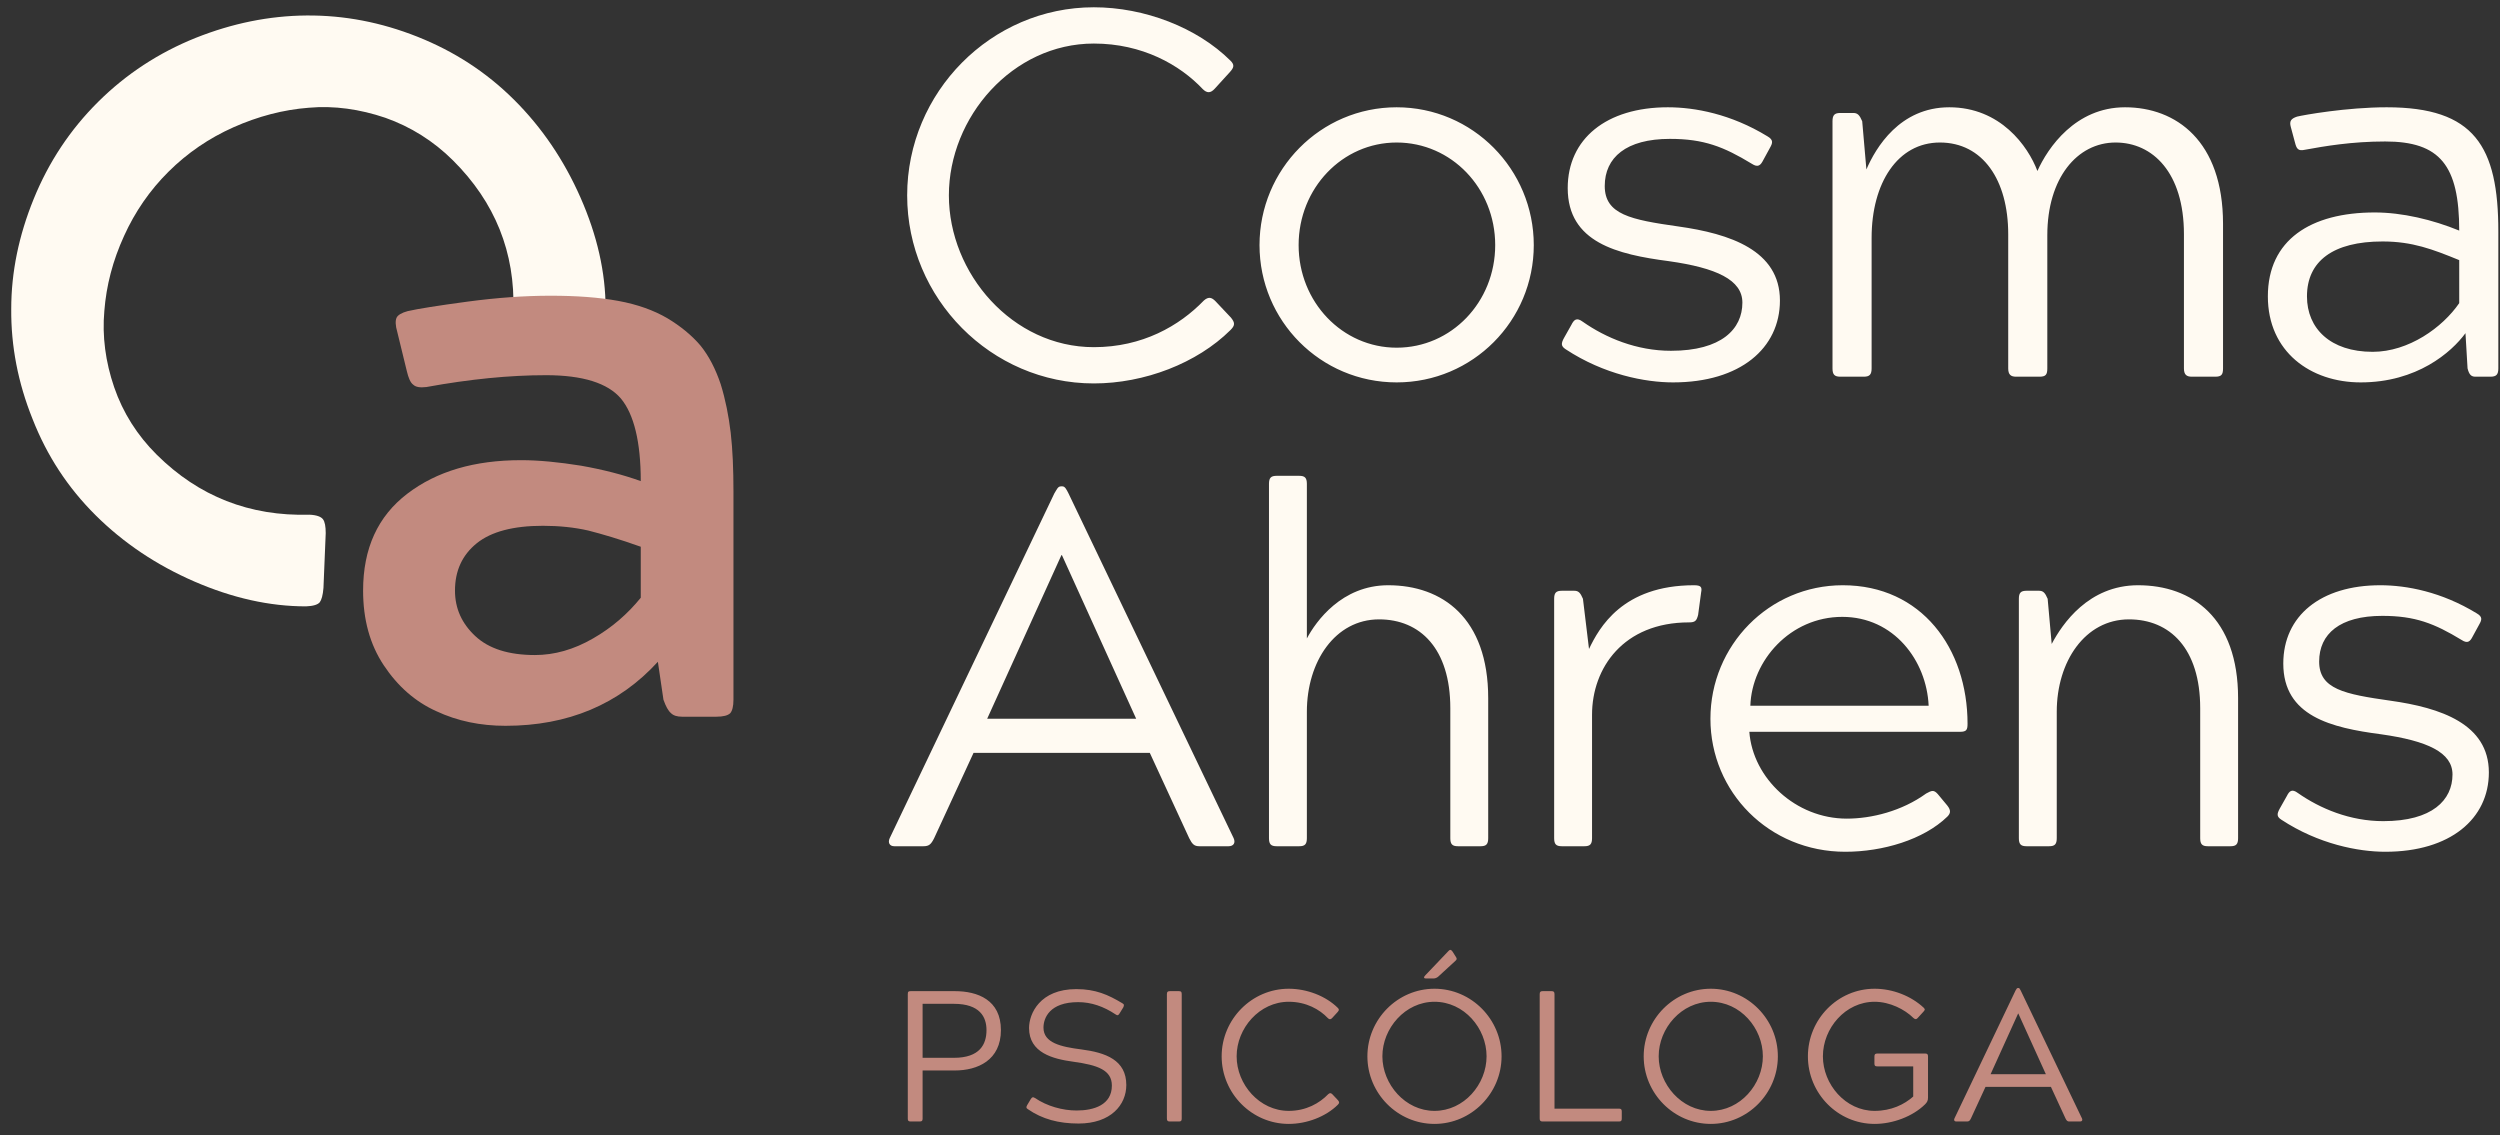
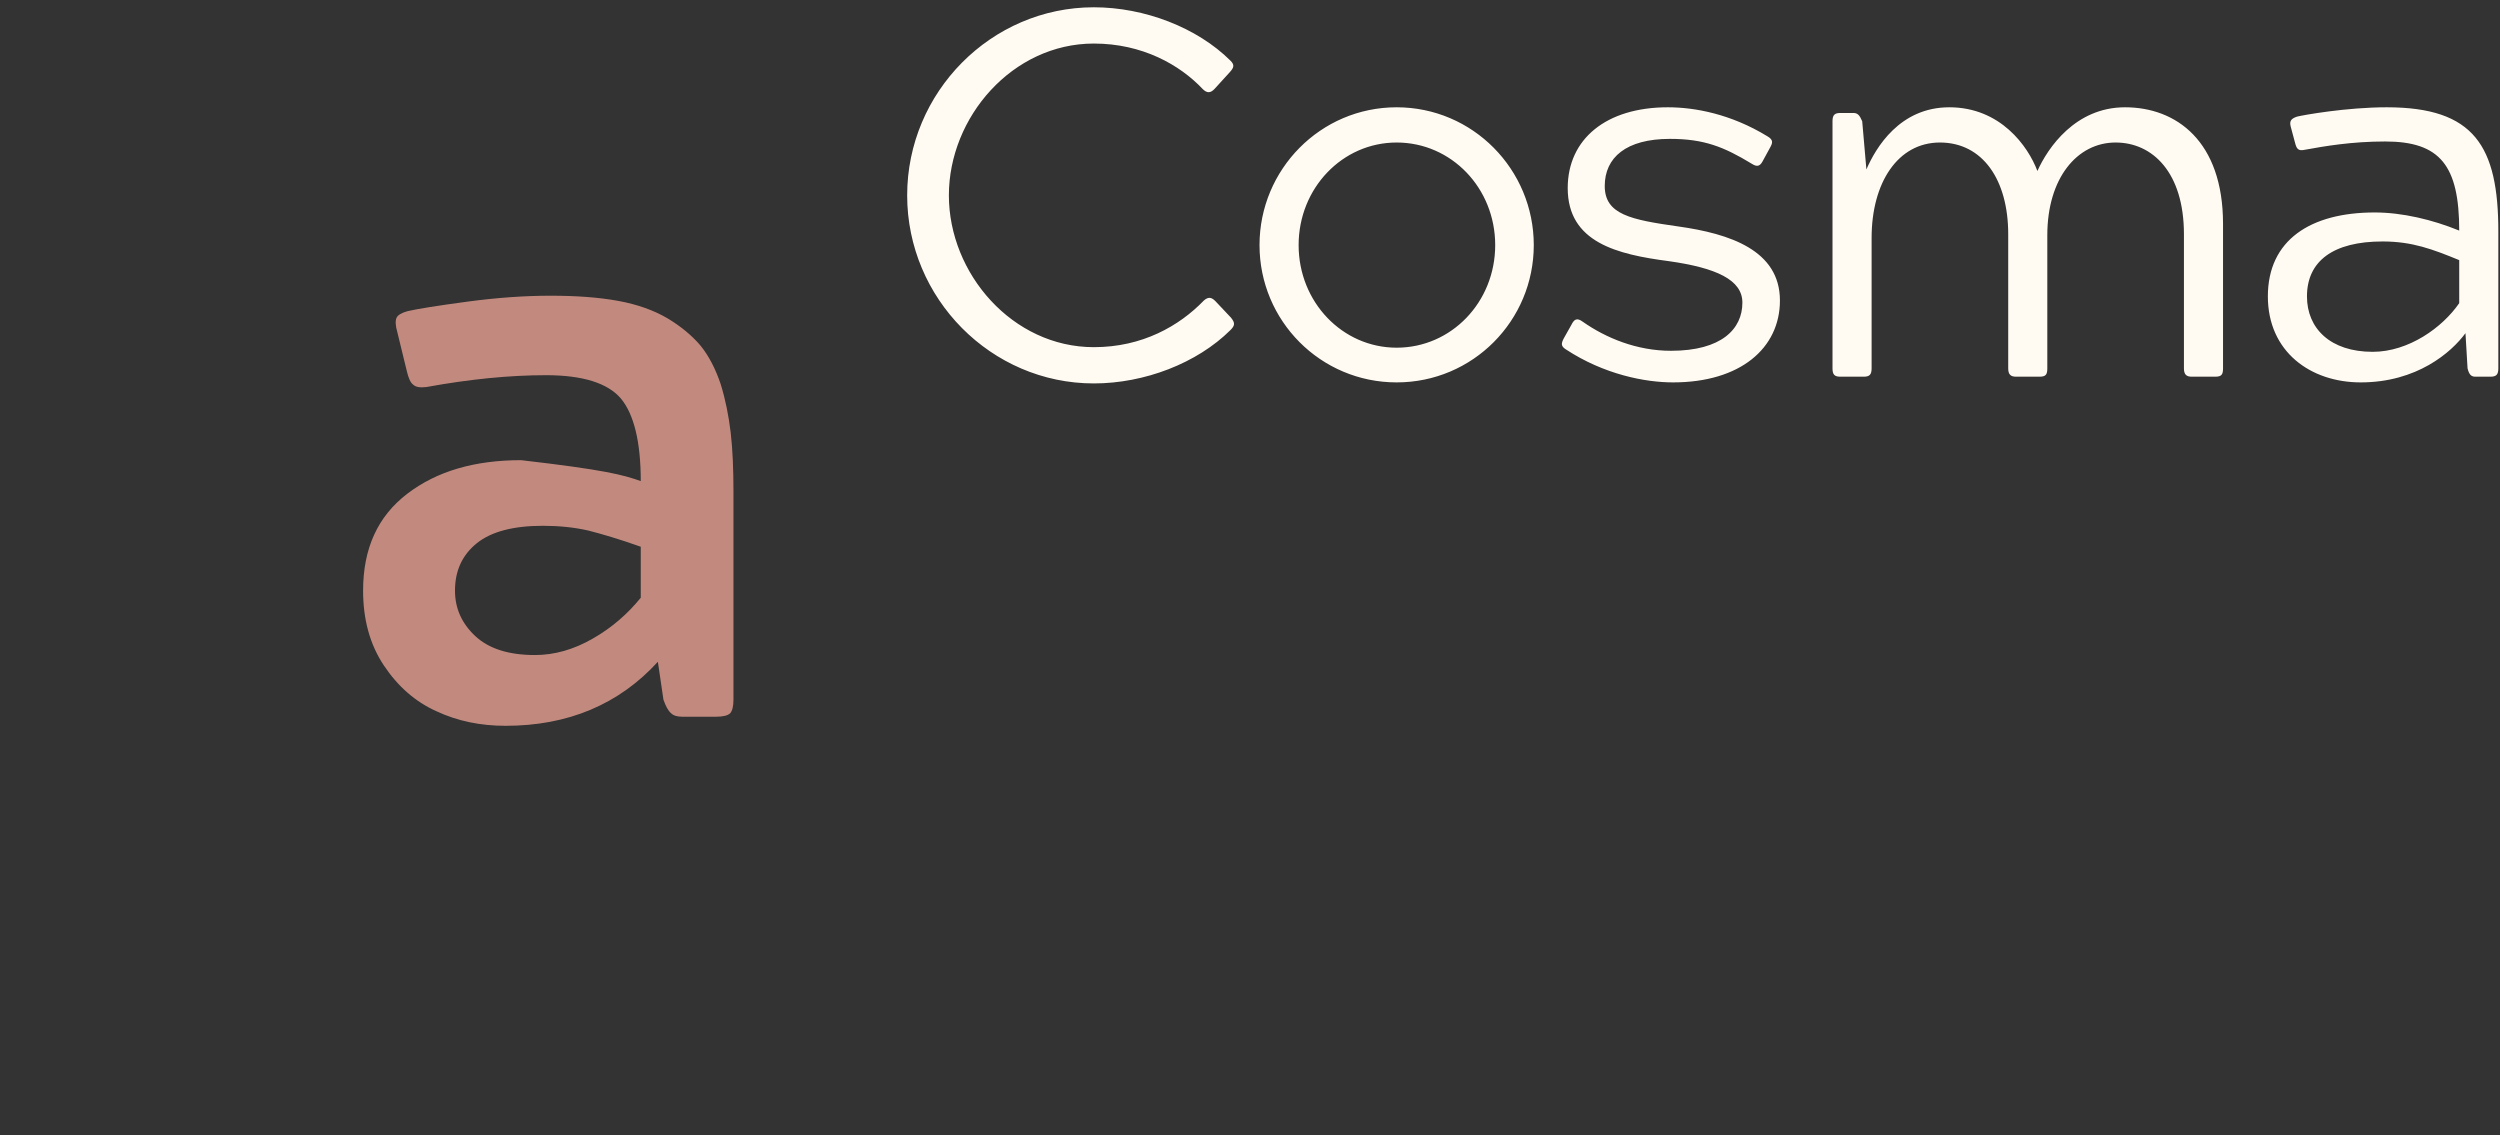
<svg xmlns="http://www.w3.org/2000/svg" width="174" height="79" viewBox="0 0 174 79" fill="none">
  <rect x="0" y="0" width="174" height="79" fill="#333333" stroke="none" />
-   <path d="M73.91 38.637H73.875L68.707 50.025H79.078L73.91 38.637ZM74.367 34.34L85.863 58.34C86.004 58.654 85.863 58.898 85.512 58.898H83.473C83.121 58.898 82.98 58.759 82.769 58.34L80.027 52.401H67.758L65.016 58.34C64.805 58.759 64.664 58.898 64.277 58.898H62.238C61.922 58.898 61.781 58.654 61.922 58.34L73.383 34.34C73.558 34.06 73.629 33.851 73.84 33.851H73.945C74.121 33.851 74.226 34.06 74.367 34.34ZM90.958 33.676V44.436C91.591 43.248 93.384 40.733 96.618 40.733C100.38 40.733 103.579 43.004 103.579 48.593V58.34C103.579 58.759 103.439 58.898 103.052 58.898H101.47C101.083 58.898 100.942 58.759 100.942 58.34V49.292C100.942 45.135 98.833 43.108 95.985 43.108C92.927 43.108 90.958 46.043 90.958 49.536V58.34C90.958 58.759 90.817 58.898 90.431 58.898H88.849C88.462 58.898 88.321 58.759 88.321 58.34V49.676V33.676C88.321 33.257 88.462 33.117 88.849 33.117H90.431C90.817 33.117 90.958 33.257 90.958 33.676ZM117.556 43.318C112.986 43.318 110.806 46.497 110.806 49.746V58.34C110.806 58.759 110.666 58.898 110.279 58.898H108.697C108.31 58.898 108.169 58.759 108.169 58.34V41.676C108.169 41.257 108.31 41.117 108.697 41.117H109.576C109.857 41.117 109.998 41.257 110.173 41.676L110.595 45.169C111.298 43.702 112.916 40.733 117.908 40.733C118.4 40.733 118.47 40.873 118.4 41.222L118.189 42.794C118.084 43.213 117.978 43.318 117.556 43.318ZM134.867 55.265L135.535 56.069C135.781 56.383 135.781 56.593 135.535 56.837C133.882 58.444 131.035 59.283 128.433 59.283C123.124 59.283 119.046 55.126 119.046 50.025C119.046 44.925 123.124 40.733 128.257 40.733C133.742 40.733 136.941 45.135 136.941 50.375C136.941 50.794 136.871 50.934 136.414 50.934H121.753C121.999 54.182 124.988 56.977 128.539 56.977C130.261 56.977 132.371 56.453 134.058 55.23C134.445 55.021 134.585 54.951 134.867 55.265ZM121.824 49.117H134.234C134.093 45.973 131.808 42.934 128.222 42.934C124.601 42.934 121.929 45.973 121.824 49.117ZM142.517 41.676L142.798 44.82C143.537 43.423 145.365 40.733 148.81 40.733C152.572 40.733 155.771 43.004 155.771 48.593V58.34C155.771 58.759 155.631 58.898 155.244 58.898H153.662C153.275 58.898 153.134 58.759 153.134 58.34V49.292C153.134 45.135 151.025 43.108 148.177 43.108C145.119 43.108 143.15 46.043 143.15 49.536V58.34C143.15 58.759 143.009 58.898 142.623 58.898H141.041C140.654 58.898 140.513 58.759 140.513 58.34V49.676V41.676C140.513 41.257 140.654 41.117 141.041 41.117H141.92C142.201 41.117 142.341 41.257 142.517 41.676ZM165.878 57.152C169.288 57.152 170.694 55.685 170.694 53.903C170.694 52.366 168.936 51.562 165.737 51.108C162.256 50.654 158.917 49.851 158.917 46.182C158.917 42.864 161.518 40.733 165.667 40.733C167.495 40.733 169.921 41.187 172.381 42.689C172.803 42.934 172.733 43.143 172.557 43.458L172.1 44.296C171.924 44.645 171.749 44.82 171.327 44.541C169.428 43.388 168.092 42.864 165.807 42.864C162.854 42.864 161.413 44.121 161.413 46.043C161.413 47.964 163.17 48.313 166.37 48.768C169.85 49.257 173.225 50.375 173.225 53.763C173.225 56.977 170.553 59.283 166.018 59.283C164.155 59.283 161.378 58.759 158.776 57.047C158.46 56.837 158.46 56.663 158.67 56.278L159.163 55.405C159.338 55.056 159.514 54.881 159.936 55.196C161.483 56.278 163.557 57.152 165.878 57.152Z" fill="#FFFAF2" />
-   <path d="M64.213 73.624H66.391C68.203 73.624 68.66 72.678 68.66 71.693C68.66 70.786 68.203 69.866 66.391 69.866H64.213V73.624ZM66.456 74.505H64.213V77.849C64.213 78.004 64.173 78.056 64.004 78.056H63.391C63.221 78.056 63.182 78.004 63.182 77.849V69.192C63.182 69.01 63.234 68.984 63.391 68.984H66.456C68.047 68.984 69.664 69.594 69.664 71.693C69.664 73.792 68.047 74.505 66.456 74.505ZM75.039 69.749C73.057 69.749 72.626 70.85 72.626 71.524C72.626 72.587 73.839 72.859 75.274 73.041C76.956 73.261 78.391 73.779 78.391 75.516C78.391 76.903 77.308 78.198 75.065 78.198C73.683 78.198 72.535 77.888 71.544 77.201C71.413 77.123 71.413 77.058 71.492 76.915L71.739 76.501C71.831 76.358 71.883 76.332 72.039 76.423C72.874 76.993 73.957 77.291 74.935 77.291C76.135 77.291 77.386 76.903 77.386 75.555C77.386 74.479 76.408 74.129 74.7 73.896C73.278 73.702 71.622 73.274 71.622 71.55C71.622 70.552 72.378 68.842 74.909 68.842C76.252 68.842 77.126 69.231 78.117 69.827C78.26 69.904 78.234 69.982 78.182 70.112L77.934 70.514C77.856 70.656 77.778 70.708 77.647 70.604C76.813 70.047 75.952 69.749 75.039 69.749ZM81.216 77.849V69.192C81.216 69.036 81.269 68.984 81.425 68.984H82.051C82.207 68.984 82.247 69.036 82.247 69.192V77.849C82.247 78.004 82.207 78.056 82.051 78.056H81.425C81.269 78.056 81.216 78.004 81.216 77.849ZM89.696 77.317C90.909 77.317 91.835 76.786 92.448 76.151C92.565 76.047 92.643 76.073 92.735 76.164L93.126 76.579C93.23 76.708 93.23 76.773 93.113 76.89C92.278 77.719 90.961 78.224 89.696 78.224C87.127 78.224 85.027 76.099 85.027 73.52C85.027 70.941 87.127 68.816 89.696 68.816C90.961 68.816 92.278 69.321 93.113 70.151C93.217 70.254 93.204 70.319 93.1 70.436L92.722 70.85C92.617 70.967 92.526 70.967 92.422 70.864C91.848 70.254 90.909 69.723 89.696 69.723C87.661 69.723 86.07 71.563 86.07 73.52C86.07 75.477 87.661 77.317 89.696 77.317ZM95.171 73.52C95.171 70.941 97.27 68.816 99.84 68.816C102.409 68.816 104.509 70.941 104.509 73.52C104.509 76.099 102.409 78.224 99.84 78.224C97.27 78.224 95.171 76.099 95.171 73.52ZM96.214 73.52C96.214 75.464 97.805 77.317 99.84 77.317C101.9 77.317 103.465 75.464 103.465 73.52C103.465 71.563 101.9 69.723 99.84 69.723C97.805 69.723 96.214 71.563 96.214 73.52ZM101.3 66.872L100.1 67.974C100.009 68.051 99.892 68.103 99.761 68.103H99.24C99.109 68.103 99.057 68.025 99.201 67.883L100.831 66.172C100.922 66.069 101.013 66.107 101.092 66.224L101.339 66.613C101.405 66.716 101.405 66.781 101.3 66.872ZM108.193 77.162H112.68C112.836 77.162 112.875 77.214 112.875 77.369V77.849C112.875 78.004 112.836 78.056 112.68 78.056H107.372C107.215 78.056 107.163 78.004 107.163 77.849V69.192C107.163 69.036 107.215 68.984 107.372 68.984H107.985C108.141 68.984 108.193 69.036 108.193 69.192V77.162ZM114.401 73.52C114.401 70.941 116.5 68.816 119.07 68.816C121.639 68.816 123.739 70.941 123.739 73.52C123.739 76.099 121.639 78.224 119.07 78.224C116.5 78.224 114.401 76.099 114.401 73.52ZM115.444 73.52C115.444 75.464 117.035 77.317 119.07 77.317C121.13 77.317 122.695 75.464 122.695 73.52C122.695 71.563 121.13 69.723 119.07 69.723C117.035 69.723 115.444 71.563 115.444 73.52ZM130.473 69.723C128.439 69.723 126.874 71.563 126.874 73.52C126.874 75.464 128.439 77.317 130.473 77.317C131.621 77.317 132.534 76.877 133.16 76.319V74.22H130.669C130.512 74.22 130.46 74.181 130.46 74.026V73.533C130.46 73.378 130.512 73.326 130.669 73.326H133.995C134.151 73.326 134.19 73.391 134.19 73.533V76.397C134.19 76.605 134.125 76.721 133.982 76.864C133.121 77.706 131.751 78.224 130.473 78.224C127.904 78.224 125.83 76.099 125.83 73.52C125.83 70.941 127.904 68.816 130.473 68.816C131.738 68.816 133.016 69.321 133.89 70.138C134.008 70.254 133.969 70.306 133.864 70.423L133.473 70.85C133.382 70.954 133.303 70.967 133.173 70.85C132.573 70.254 131.53 69.723 130.473 69.723ZM140.475 70.54H140.462L138.545 74.764H142.392L140.475 70.54ZM140.644 68.945L144.909 77.849C144.961 77.965 144.909 78.056 144.779 78.056H144.022C143.892 78.056 143.84 78.004 143.761 77.849L142.744 75.645H138.192L137.175 77.849C137.097 78.004 137.045 78.056 136.901 78.056H136.145C136.027 78.056 135.975 77.965 136.027 77.849L140.279 68.945C140.344 68.842 140.37 68.764 140.449 68.764H140.488C140.553 68.764 140.592 68.842 140.644 68.945Z" fill="#C28A7F" />
  <path d="M76.131 24.163C79.506 24.163 82.082 22.684 83.788 20.917C84.115 20.629 84.332 20.701 84.586 20.953L85.675 22.107C85.965 22.468 85.965 22.648 85.639 22.973C83.316 25.281 79.651 26.687 76.131 26.687C68.981 26.687 63.139 20.773 63.139 13.597C63.139 6.421 68.981 0.507 76.131 0.507C79.651 0.507 83.316 1.913 85.639 4.221C85.929 4.51 85.893 4.69 85.602 5.014L84.55 6.168C84.26 6.493 84.006 6.493 83.715 6.204C82.118 4.51 79.506 3.031 76.131 3.031C70.469 3.031 66.042 8.152 66.042 13.597C66.042 19.042 70.469 24.163 76.131 24.163ZM87.662 17.059C87.662 11.794 91.908 7.467 97.207 7.467C102.505 7.467 106.751 11.794 106.751 17.059C106.751 22.324 102.505 26.615 97.207 26.615C91.908 26.615 87.662 22.324 87.662 17.059ZM97.207 24.199C101.017 24.199 104.066 21.026 104.066 17.059C104.066 13.092 101.017 9.919 97.207 9.919C93.433 9.919 90.384 13.092 90.384 17.059C90.384 21.026 93.433 24.199 97.207 24.199ZM116.298 24.415C119.819 24.415 121.27 22.901 121.27 21.062C121.27 19.475 119.456 18.645 116.153 18.177C112.561 17.708 109.113 16.878 109.113 13.092C109.113 9.666 111.798 7.467 116.081 7.467C117.968 7.467 120.472 7.935 123.012 9.486C123.448 9.738 123.375 9.955 123.194 10.279L122.722 11.145C122.54 11.505 122.359 11.686 121.923 11.397C119.964 10.207 118.585 9.666 116.226 9.666C113.177 9.666 111.69 10.964 111.69 12.948C111.69 14.931 113.504 15.292 116.807 15.761C120.399 16.265 123.883 17.419 123.883 20.917C123.883 24.235 121.125 26.615 116.444 26.615C114.52 26.615 111.653 26.074 108.968 24.307C108.641 24.091 108.641 23.91 108.859 23.514L109.367 22.612C109.548 22.252 109.73 22.071 110.165 22.396C111.762 23.514 113.903 24.415 116.298 24.415ZM141.804 11.902C142.53 10.279 144.453 7.467 147.901 7.467C151.457 7.467 154.723 9.811 154.723 15.58V25.641C154.723 26.074 154.614 26.218 154.179 26.218H152.546C152.183 26.218 152.002 26.074 152.002 25.641V16.302C152.002 12.01 149.824 9.919 147.247 9.919C144.562 9.919 142.493 12.407 142.493 16.374V25.641C142.493 26.074 142.385 26.218 141.949 26.218H140.316C139.953 26.218 139.772 26.074 139.772 25.641V16.302C139.772 12.515 137.993 9.919 135.018 9.919C132.078 9.919 130.264 12.732 130.264 16.554V25.641C130.264 26.074 130.118 26.218 129.719 26.218H128.086C127.687 26.218 127.542 26.074 127.542 25.641V8.44C127.542 8.008 127.687 7.863 128.086 7.863H128.993C129.284 7.863 129.429 8.008 129.61 8.44L129.901 11.794C130.554 10.279 132.223 7.467 135.671 7.467C139.227 7.467 141.151 10.171 141.804 11.902ZM160.42 10.424C159.948 10.532 159.839 10.351 159.73 9.919L159.44 8.837C159.331 8.44 159.44 8.26 159.875 8.116C160.311 8.008 163.323 7.467 166.117 7.467C172.214 7.467 173.884 10.171 173.884 16.121V25.641C173.884 26.074 173.738 26.218 173.339 26.218H172.287C171.996 26.218 171.851 26.074 171.742 25.641L171.597 23.189C170.617 24.523 168.222 26.615 164.303 26.615C160.819 26.615 157.843 24.487 157.843 20.629C157.843 16.698 160.819 14.787 165.283 14.787C167.206 14.787 169.311 15.292 171.162 16.049C171.162 11.505 169.819 9.847 166.009 9.847C163.686 9.847 161.799 10.171 160.42 10.424ZM165.827 16.806C162.379 16.806 160.565 18.177 160.565 20.629C160.565 22.865 162.198 24.487 165.138 24.487C167.642 24.487 170 22.793 171.162 21.098V18.105C169.311 17.347 167.896 16.806 165.827 16.806Z" fill="#FFFAF2" />
-   <path d="M10.903 31.64C13.84 34.558 17.384 35.94 21.534 35.823C22.024 35.842 22.337 35.959 22.474 36.134C22.611 36.309 22.67 36.64 22.67 37.106L22.513 40.92C22.474 41.425 22.376 41.756 22.259 41.912C22.122 42.087 21.789 42.184 21.299 42.203C18.754 42.203 16.17 41.62 13.527 40.473C10.884 39.325 8.593 37.788 6.655 35.862C4.717 33.936 3.268 31.718 2.269 29.17C1.251 26.64 0.762 24.092 0.782 21.505C0.782 18.937 1.31 16.388 2.348 13.84C3.385 11.291 4.873 9.034 6.831 7.089C8.789 5.144 11.06 3.665 13.625 2.634C16.17 1.622 18.735 1.097 21.338 1.078C23.942 1.058 26.507 1.545 29.052 2.556C31.598 3.568 33.83 5.007 35.768 6.933C37.706 8.859 39.252 11.136 40.408 13.762C41.563 16.388 42.15 18.956 42.15 21.485C42.13 21.933 42.052 22.244 41.896 22.36C41.719 22.497 41.367 22.575 40.877 22.594L37.02 22.769C36.531 22.788 36.218 22.711 36.041 22.575C35.846 22.419 35.748 22.127 35.728 21.641C35.865 17.575 34.456 14.073 31.519 11.155C30.168 9.813 28.582 8.82 26.82 8.198C25.039 7.595 23.257 7.342 21.495 7.498C19.713 7.634 17.951 8.101 16.248 8.859C14.545 9.618 13.037 10.649 11.726 11.953C10.434 13.236 9.396 14.735 8.632 16.427C7.849 18.139 7.399 19.87 7.262 21.641C7.105 23.392 7.34 25.181 7.947 26.952C8.554 28.722 9.553 30.298 10.903 31.64Z" fill="#FFFAF2" />
-   <path d="M29.674 26.938C29.231 26.993 28.926 26.938 28.76 26.773C28.566 26.635 28.428 26.305 28.317 25.837L27.653 23.114C27.514 22.646 27.514 22.316 27.597 22.123C27.68 21.931 27.957 21.766 28.373 21.655C29.093 21.491 30.477 21.27 32.526 20.995C34.575 20.72 36.513 20.582 38.312 20.582C40.112 20.582 41.663 20.693 43.019 20.94C44.376 21.188 45.511 21.601 46.452 22.151C47.366 22.701 48.142 23.334 48.751 24.049C49.332 24.764 49.803 25.672 50.162 26.745C50.495 27.818 50.716 28.946 50.855 30.102C50.993 31.285 51.049 32.661 51.049 34.229V48.7C51.049 49.168 50.965 49.471 50.827 49.636C50.661 49.801 50.329 49.883 49.858 49.883H47.477C47.117 49.883 46.868 49.801 46.702 49.636C46.508 49.471 46.342 49.168 46.176 48.7L45.788 46.059C43.074 49.03 39.53 50.516 35.184 50.516C33.439 50.516 31.833 50.186 30.366 49.498C28.899 48.838 27.68 47.765 26.711 46.306C25.742 44.848 25.272 43.115 25.272 41.107C25.272 38.163 26.296 35.934 28.345 34.366C30.394 32.798 33.024 32.028 36.264 32.028C37.51 32.028 38.894 32.165 40.444 32.413C41.995 32.688 43.38 33.045 44.597 33.486C44.597 30.762 44.127 28.836 43.213 27.735C42.299 26.663 40.555 26.113 38.008 26.113C35.461 26.113 32.692 26.388 29.674 26.938ZM37.786 36.595C35.71 36.595 34.187 37.007 33.19 37.805C32.166 38.63 31.667 39.731 31.667 41.107C31.667 42.345 32.138 43.391 33.079 44.271C34.021 45.151 35.405 45.591 37.233 45.591C38.589 45.591 39.946 45.206 41.275 44.436C42.577 43.693 43.684 42.73 44.597 41.602V38.053C43.13 37.53 41.912 37.172 40.943 36.925C39.974 36.705 38.921 36.595 37.786 36.595Z" fill="#C28A7F" />
+   <path d="M29.674 26.938C29.231 26.993 28.926 26.938 28.76 26.773C28.566 26.635 28.428 26.305 28.317 25.837L27.653 23.114C27.514 22.646 27.514 22.316 27.597 22.123C27.68 21.931 27.957 21.766 28.373 21.655C29.093 21.491 30.477 21.27 32.526 20.995C34.575 20.72 36.513 20.582 38.312 20.582C40.112 20.582 41.663 20.693 43.019 20.94C44.376 21.188 45.511 21.601 46.452 22.151C47.366 22.701 48.142 23.334 48.751 24.049C49.332 24.764 49.803 25.672 50.162 26.745C50.495 27.818 50.716 28.946 50.855 30.102C50.993 31.285 51.049 32.661 51.049 34.229V48.7C51.049 49.168 50.965 49.471 50.827 49.636C50.661 49.801 50.329 49.883 49.858 49.883H47.477C47.117 49.883 46.868 49.801 46.702 49.636C46.508 49.471 46.342 49.168 46.176 48.7L45.788 46.059C43.074 49.03 39.53 50.516 35.184 50.516C33.439 50.516 31.833 50.186 30.366 49.498C28.899 48.838 27.68 47.765 26.711 46.306C25.742 44.848 25.272 43.115 25.272 41.107C25.272 38.163 26.296 35.934 28.345 34.366C30.394 32.798 33.024 32.028 36.264 32.028C41.995 32.688 43.38 33.045 44.597 33.486C44.597 30.762 44.127 28.836 43.213 27.735C42.299 26.663 40.555 26.113 38.008 26.113C35.461 26.113 32.692 26.388 29.674 26.938ZM37.786 36.595C35.71 36.595 34.187 37.007 33.19 37.805C32.166 38.63 31.667 39.731 31.667 41.107C31.667 42.345 32.138 43.391 33.079 44.271C34.021 45.151 35.405 45.591 37.233 45.591C38.589 45.591 39.946 45.206 41.275 44.436C42.577 43.693 43.684 42.73 44.597 41.602V38.053C43.13 37.53 41.912 37.172 40.943 36.925C39.974 36.705 38.921 36.595 37.786 36.595Z" fill="#C28A7F" />
</svg>